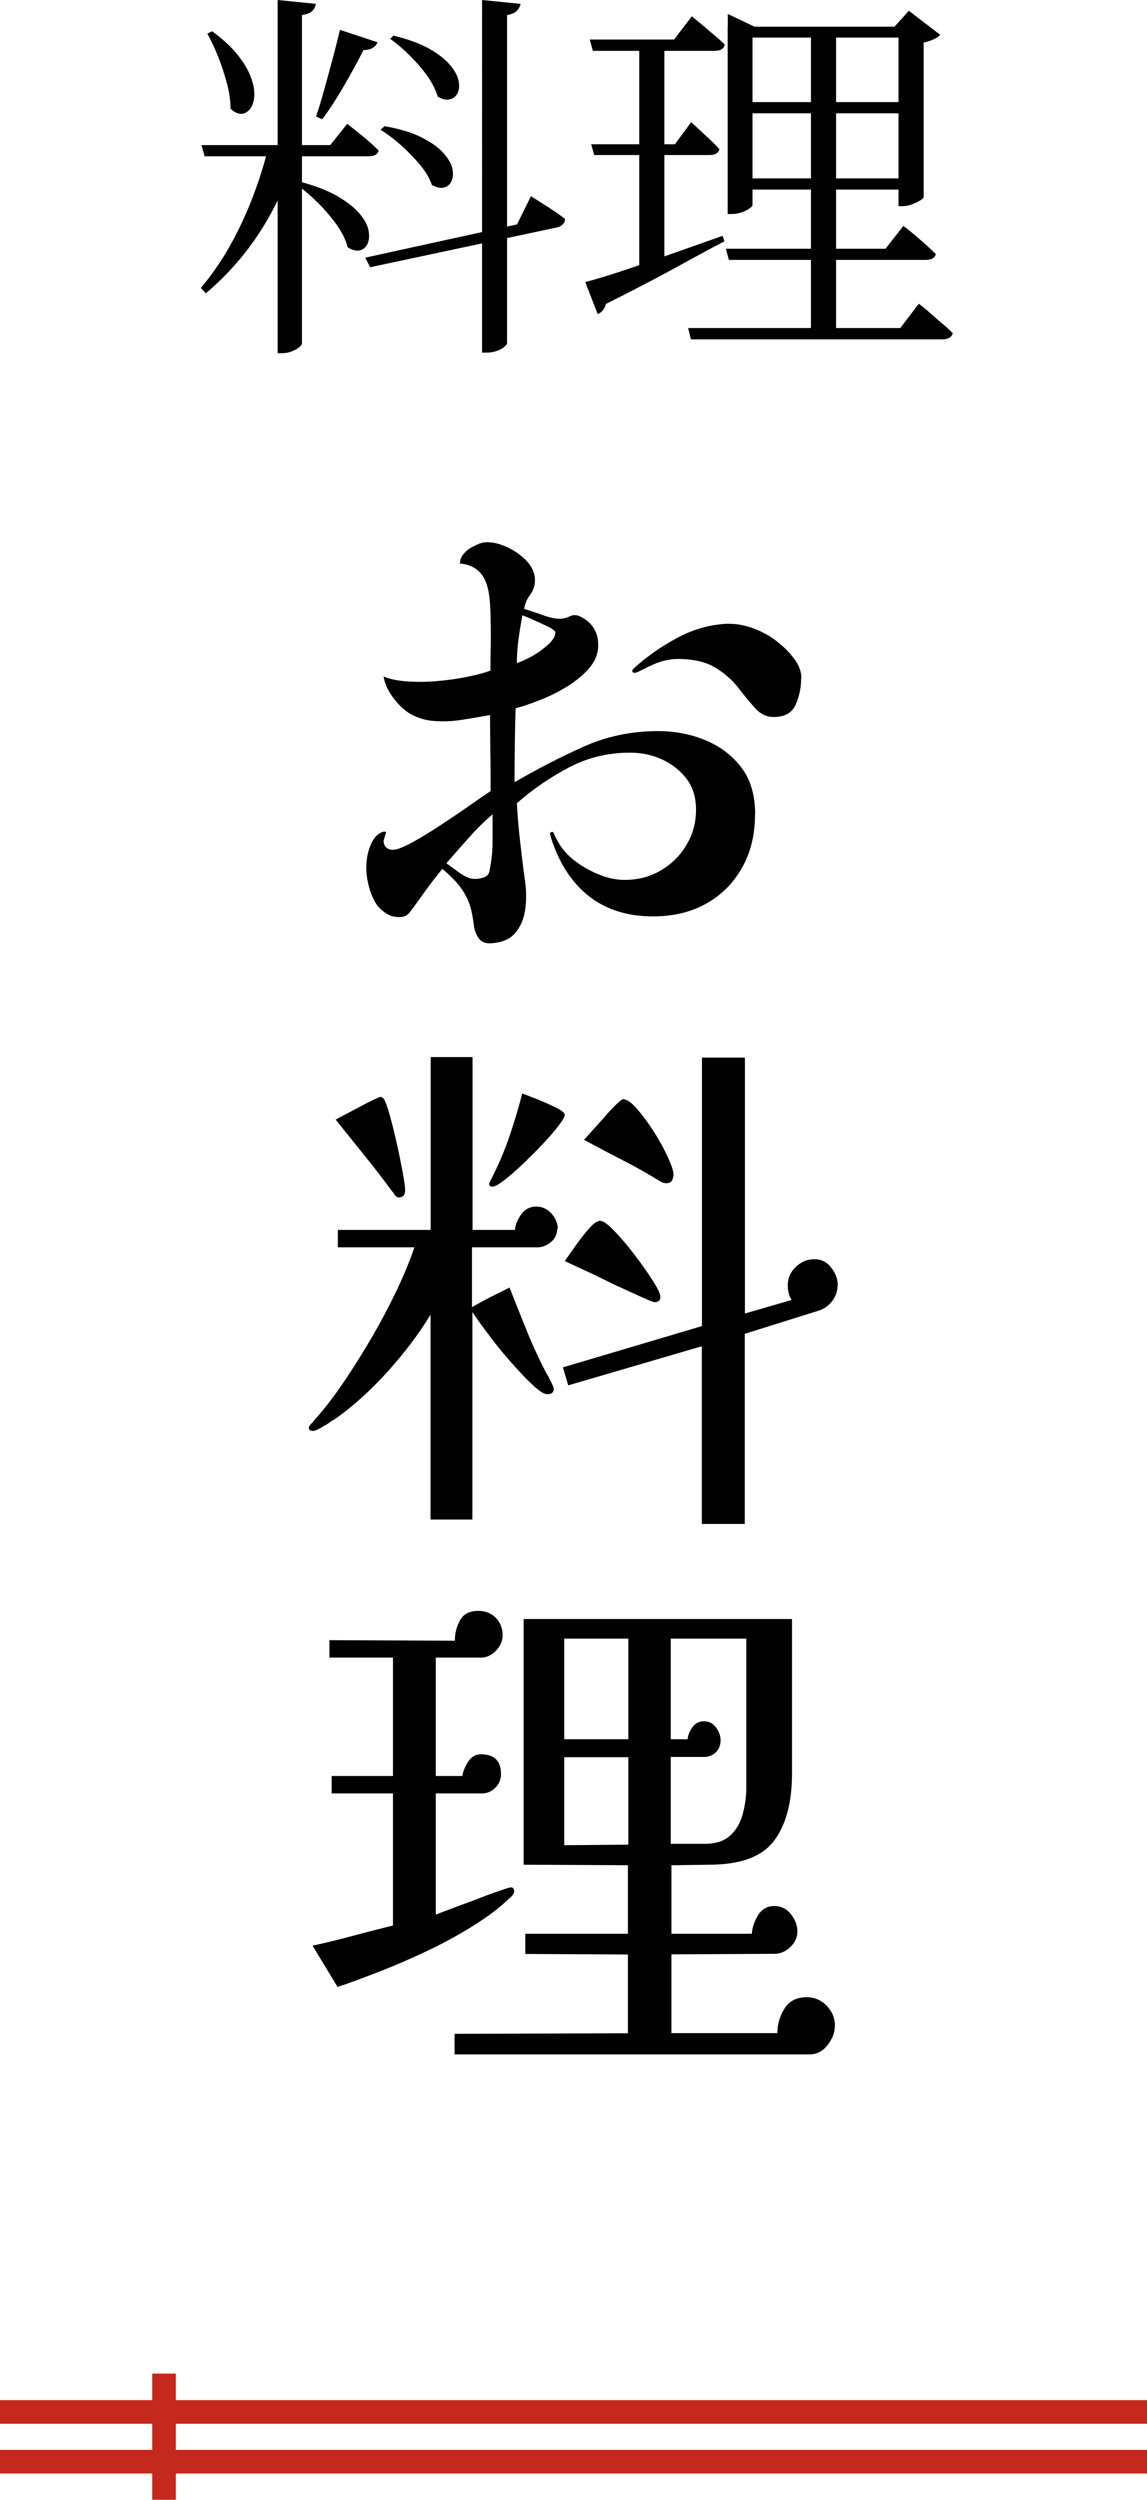
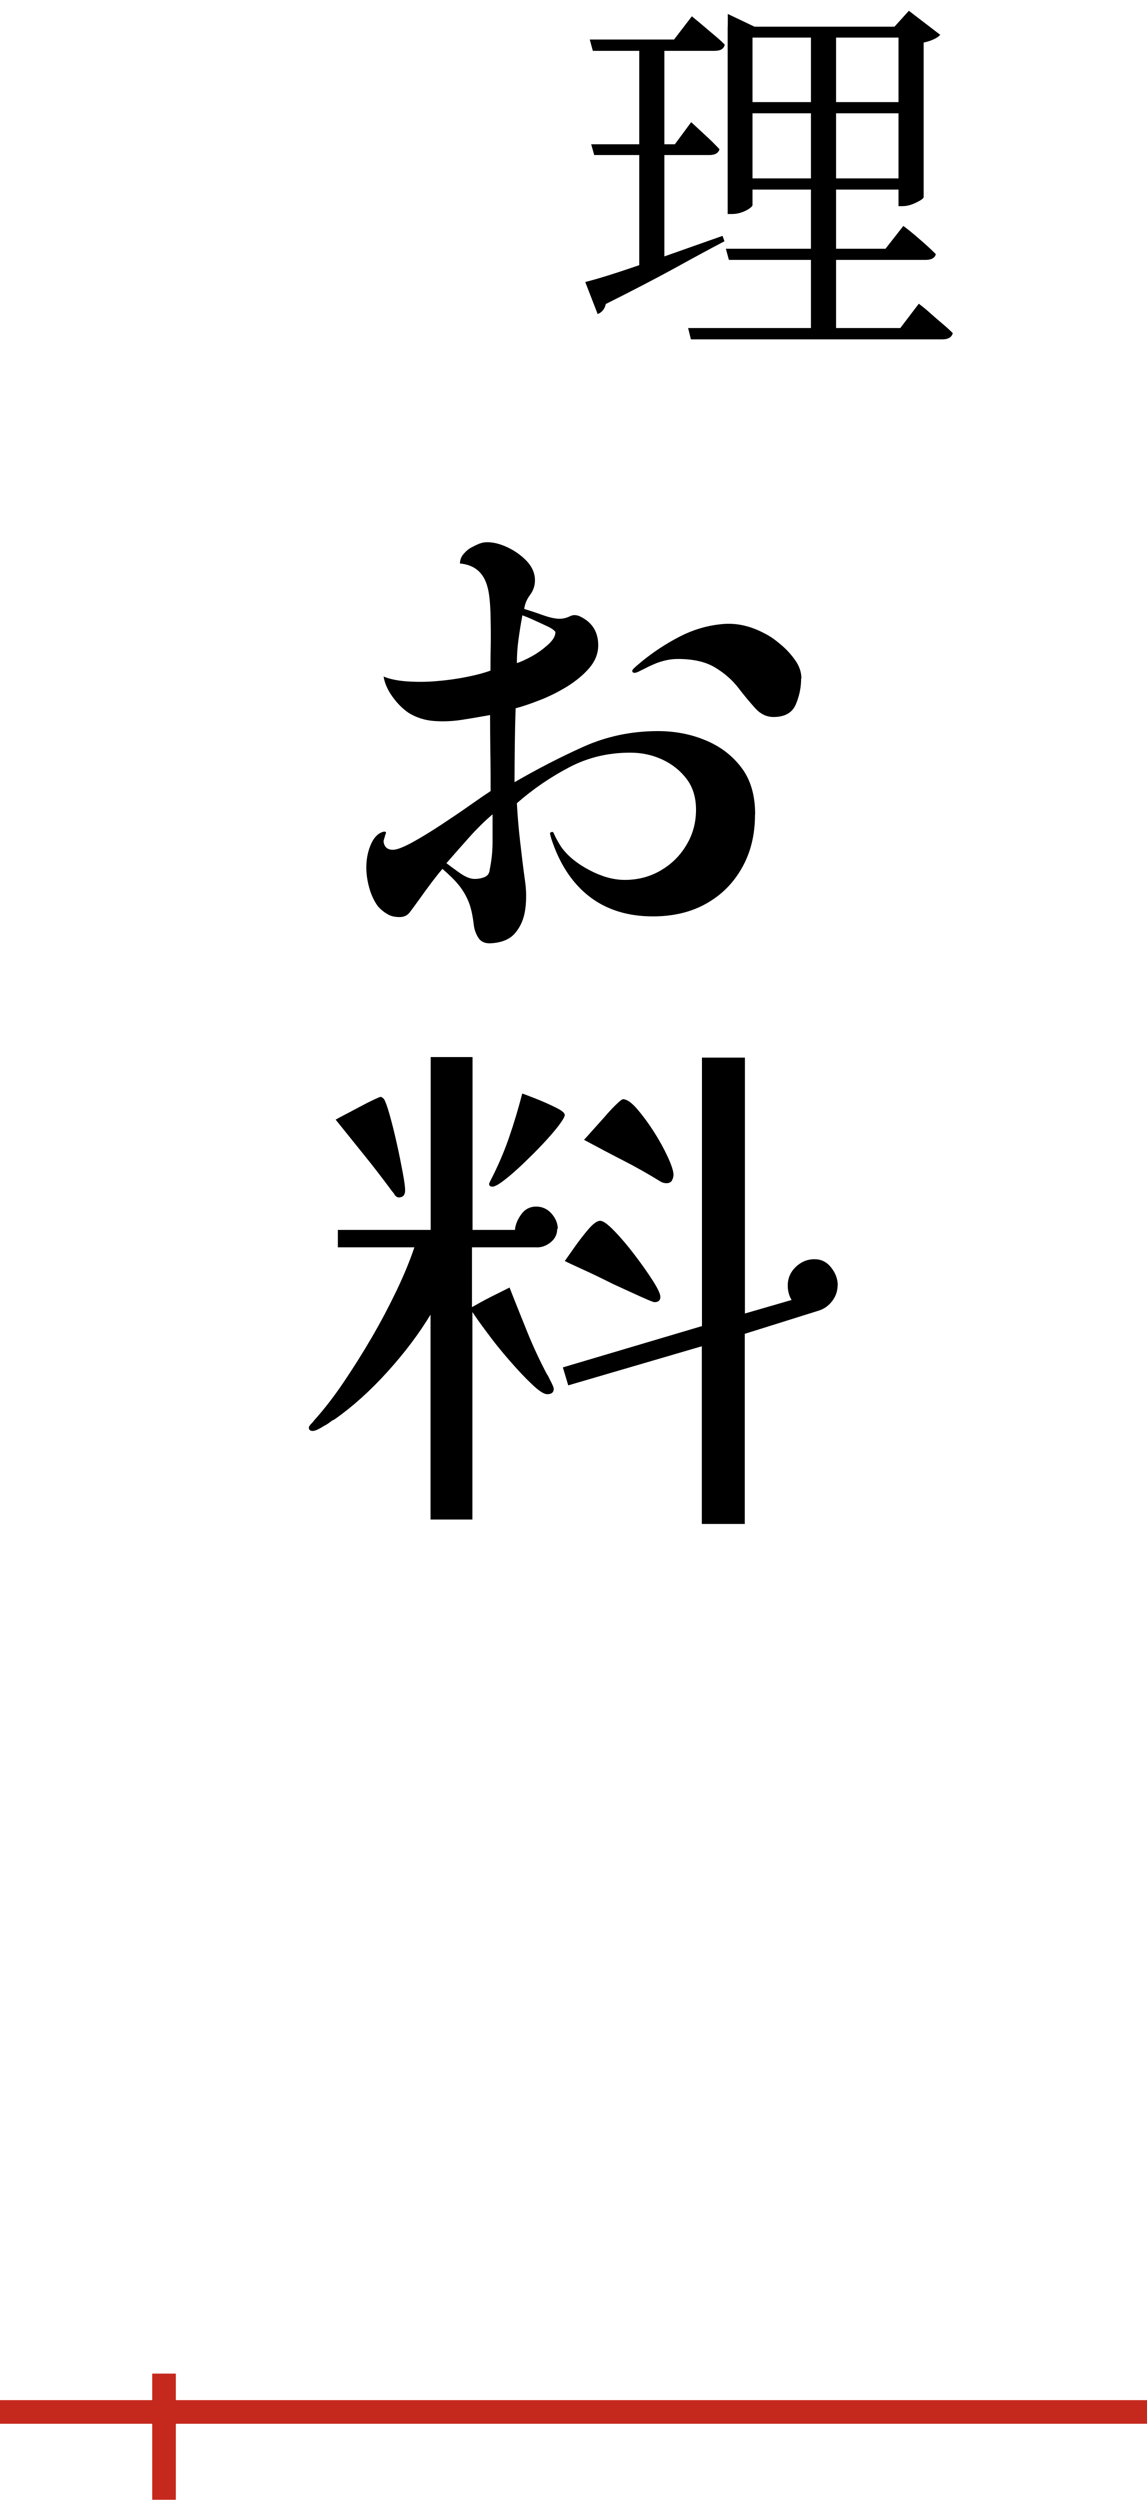
<svg xmlns="http://www.w3.org/2000/svg" id="Layer_2" data-name="Layer 2" viewBox="0 0 83.04 180.92">
  <defs>
    <style>
      .cls-1 {
        fill: #c5281c;
      }
    </style>
  </defs>
  <g id="Layer_1-2" data-name="Layer 1">
    <g>
      <g>
        <path d="M54.66,58.97c0,1.44-.31,2.72-.94,3.83-.63,1.12-1.49,1.98-2.6,2.6-1.1.62-2.39.92-3.85.92-1.73,0-3.19-.43-4.39-1.28-1.19-.85-2.1-2.08-2.73-3.68-.05-.13-.11-.29-.18-.49-.07-.2-.11-.36-.14-.49-.03-.08,0-.13.08-.16.08-.03.13-.01.16.04.08.18.16.36.26.53.09.17.19.33.29.49.47.66,1.15,1.22,2.05,1.69.89.47,1.74.71,2.56.71.94,0,1.8-.22,2.58-.67s1.4-1.05,1.87-1.83c.47-.77.71-1.63.71-2.58,0-.89-.23-1.64-.69-2.24s-1.05-1.07-1.77-1.4c-.72-.33-1.49-.49-2.3-.49-1.6,0-3.07.35-4.42,1.06-1.35.71-2.62,1.57-3.79,2.6.05.92.13,1.86.24,2.81s.22,1.89.35,2.81c.1.68.11,1.36.02,2.04-.09.68-.33,1.26-.73,1.73-.39.47-1.01.72-1.85.75-.37,0-.64-.13-.81-.39-.17-.26-.28-.55-.33-.87-.08-.71-.2-1.28-.37-1.71-.17-.43-.4-.83-.69-1.2-.29-.37-.7-.77-1.22-1.22-.18.21-.43.52-.75.94s-.62.84-.92,1.26c-.3.42-.53.73-.69.94-.18.24-.43.35-.75.35-.34,0-.64-.07-.88-.22-.25-.14-.48-.33-.69-.57-.26-.37-.47-.8-.61-1.3-.14-.5-.22-1-.22-1.5,0-.6.11-1.16.33-1.67.22-.51.53-.82.92-.92.18-.03.22.05.12.24-.03.11-.05.2-.08.28s-.04.14-.04.2c.05.39.28.59.67.59.29,0,.75-.18,1.4-.53.64-.35,1.34-.78,2.1-1.28.76-.5,1.47-.98,2.12-1.44.65-.46,1.14-.79,1.46-1,0-.92,0-1.83-.02-2.75-.01-.92-.02-1.83-.02-2.75-.58.1-1.23.22-1.95.33-.72.12-1.42.15-2.1.1-.68-.05-1.3-.25-1.85-.59-.42-.29-.81-.67-1.16-1.16-.35-.48-.57-.98-.65-1.47.42.18.98.3,1.67.35.7.05,1.43.05,2.2-.02.77-.06,1.51-.17,2.2-.31.69-.14,1.25-.29,1.67-.45,0-.5,0-1.13.02-1.91.01-.77,0-1.54-.02-2.3-.03-.76-.09-1.35-.2-1.77-.26-1.08-.93-1.67-2.01-1.77,0-.26.09-.5.28-.71.18-.21.38-.37.59-.47.18-.1.37-.19.55-.26s.37-.1.55-.1c.45,0,.94.12,1.47.37s1,.58,1.4,1c.39.42.59.88.59,1.38,0,.39-.12.75-.35,1.06-.24.31-.38.66-.43,1.02.37.11.8.25,1.3.43.5.18.92.28,1.26.28.26,0,.51-.06.75-.18.24-.12.48-.11.75.02.87.42,1.3,1.12,1.3,2.08,0,.6-.22,1.15-.65,1.65s-.97.94-1.61,1.34c-.64.39-1.3.72-1.97.98-.67.26-1.25.46-1.75.59-.03.89-.05,1.78-.06,2.65-.01.88-.02,1.78-.02,2.7,1.62-.94,3.28-1.8,4.97-2.56,1.69-.76,3.49-1.14,5.41-1.14,1.23,0,2.39.22,3.46.67,1.08.45,1.94,1.11,2.6,1.99.66.88.98,2,.98,3.36ZM35.66,58.93c-.58.5-1.15,1.06-1.71,1.69-.56.63-1.11,1.25-1.63,1.85.21.16.52.39.94.69.42.3.79.45,1.1.45.26,0,.5-.04.73-.14.22-.09.35-.28.37-.57.13-.63.2-1.28.2-1.97v-2.01ZM40.22,45.75c-.08-.13-.28-.28-.61-.43-.33-.16-.67-.31-1.02-.47-.35-.16-.61-.26-.77-.32-.11.58-.2,1.15-.28,1.73-.08.58-.12,1.15-.12,1.73.26-.08.61-.24,1.04-.47s.83-.52,1.2-.85c.37-.33.55-.63.55-.92ZM58,49.1c0,.66-.13,1.28-.39,1.89-.26.6-.8.9-1.61.9-.5,0-.94-.21-1.32-.63-.38-.42-.79-.91-1.22-1.47s-.99-1.06-1.67-1.47c-.68-.42-1.59-.63-2.71-.63-.29,0-.58.03-.88.1-.3.07-.6.16-.88.29-.18.08-.37.16-.55.26-.18.09-.38.19-.59.29-.18.08-.31.08-.37.02s-.05-.15.06-.26c.13-.13.34-.31.63-.55.84-.68,1.74-1.27,2.71-1.77.97-.5,1.98-.8,3.03-.9,1.05-.11,2.08.12,3.11.67.37.18.76.45,1.18.81.42.35.77.74,1.06,1.16.29.42.43.85.43,1.3Z" />
        <path d="M40.34,88.94c0,.39-.16.72-.49.98-.33.26-.69.38-1.08.35h-4.6v4.33c.45-.26.89-.5,1.34-.73.45-.22.9-.45,1.38-.69.42,1.08.85,2.14,1.28,3.21.43,1.06.91,2.09,1.44,3.09.03.03.07.09.12.2.05.11.1.21.16.32.13.26.2.43.2.51,0,.26-.16.39-.47.39-.24,0-.61-.24-1.12-.73-.51-.48-1.06-1.07-1.65-1.75-.59-.68-1.13-1.35-1.61-2.01-.49-.65-.83-1.14-1.04-1.46v15.02h-3.03v-14.83c-.84,1.39-1.88,2.77-3.13,4.15-1.25,1.38-2.52,2.52-3.83,3.44-.08.03-.19.09-.33.2-.14.11-.29.2-.45.28-.37.24-.63.35-.79.35-.18,0-.28-.08-.28-.24,0-.08.07-.18.2-.31.05-.05.1-.1.14-.16.04-.05.07-.09.1-.12.68-.76,1.37-1.65,2.06-2.67s1.38-2.11,2.05-3.26c.67-1.15,1.27-2.29,1.81-3.42s.96-2.16,1.28-3.11h-5.54v-1.26h6.72v-12.51h3.03v12.51h3.07c.03-.37.18-.74.45-1.12s.64-.57,1.08-.57.82.17,1.12.51.45.71.45,1.1ZM29.33,86.15c0,.34-.16.51-.47.51-.08,0-.17-.05-.27-.16-.03-.05-.06-.11-.1-.16-.04-.05-.07-.09-.1-.12-.66-.89-1.33-1.77-2.03-2.63-.7-.87-1.38-1.72-2.06-2.56.08-.05.28-.16.61-.33.33-.17.69-.36,1.08-.57.39-.21.74-.39,1.04-.53.3-.14.48-.22.53-.22s.13.05.24.16c.1.16.24.54.41,1.14.17.6.34,1.29.51,2.04.17.76.31,1.46.43,2.1.12.64.18,1.08.18,1.32ZM40.89,80.68c0,.13-.15.39-.45.79-.3.39-.69.84-1.16,1.34s-.96.98-1.46,1.46c-.5.47-.94.86-1.34,1.16-.39.3-.67.45-.83.45s-.24-.07-.24-.2c0-.03.03-.09.08-.2.52-1,.97-2.03,1.34-3.09s.69-2.14.98-3.25c.16.05.48.18.98.37.5.2.97.41,1.42.63.45.22.67.4.67.53ZM60.64,93.03c0,.39-.12.76-.37,1.1-.25.34-.57.58-.96.71l-5.39,1.69v13.76h-3.11v-12.86l-9.67,2.83-.39-1.3,10.07-2.99v-19.43h3.11v18.52l3.38-.98c-.18-.29-.28-.64-.28-1.06,0-.52.2-.97.59-1.34.39-.37.84-.55,1.34-.55s.9.2,1.22.61.47.83.47,1.28ZM47.81,93.85c0,.26-.14.39-.43.39-.08,0-.42-.14-1.02-.41s-1.27-.58-2.01-.92c-.73-.37-1.44-.71-2.12-1.02-.68-.31-1.13-.52-1.34-.63.13-.18.36-.51.69-.98.33-.47.67-.91,1.02-1.32.35-.41.64-.61.85-.61s.55.24,1.02.73c.47.48.96,1.06,1.47,1.73.51.67.95,1.29,1.32,1.87.37.58.55.97.55,1.18ZM48.76,85c0,.13-.03.27-.1.41s-.2.22-.41.22c-.16,0-.3-.04-.43-.12-.89-.55-1.81-1.07-2.75-1.55-.94-.48-1.88-.98-2.79-1.47.1-.11.29-.31.57-.63.28-.31.57-.64.88-.98.29-.34.57-.65.85-.92s.45-.41.53-.41c.26,0,.6.23,1,.69s.81,1.01,1.22,1.65c.41.64.75,1.26,1.02,1.85s.41,1.02.41,1.28Z" />
-         <path d="M37.23,136.84c0,.1-.04.21-.12.31-.08.11-.16.18-.24.24-.68.66-1.53,1.3-2.56,1.95-1.02.64-2.12,1.25-3.3,1.81-1.18.56-2.34,1.07-3.48,1.51-1.14.45-2.17.83-3.09,1.14l-1.81-2.99c.97-.21,1.94-.45,2.91-.71.97-.26,1.94-.51,2.91-.75v-9.56h-4.44v-1.26h4.44v-8.57h-4.6v-1.26l9.08.04c0-.52.12-1.02.37-1.47.25-.46.69-.69,1.32-.69.52,0,.95.17,1.28.51.33.34.49.76.49,1.26,0,.42-.17.8-.51,1.14s-.73.5-1.18.47h-3.15v8.57h1.93c.03-.29.16-.62.39-1,.24-.38.55-.57.94-.57.97,0,1.46.47,1.46,1.42,0,.42-.15.77-.45,1.04-.3.28-.66.4-1.08.37h-3.19v8.77c.21-.08.59-.22,1.14-.43.55-.21,1.11-.42,1.69-.63.6-.24,1.17-.45,1.69-.63.52-.18.83-.28.9-.28.16,0,.24.08.24.24ZM60.44,146.63c0,.47-.18.93-.53,1.38-.35.45-.79.67-1.32.67h-25.68v-1.49l12.55-.04v-5.7l-7.43-.04v-1.46h7.43v-4.96l-7.55-.04v-17.78h19.43v11.17c0,2.1-.43,3.72-1.3,4.88-.87,1.15-2.43,1.73-4.68,1.73l-2.75.04v4.96h5.82c.03-.45.18-.89.45-1.34.28-.45.67-.67,1.2-.67.47,0,.87.2,1.18.59.31.39.47.81.47,1.26,0,.42-.17.79-.51,1.12-.34.33-.73.49-1.18.49l-7.43.04v5.7h7.67c0-.63.17-1.22.51-1.77.34-.55.88-.83,1.61-.83.58,0,1.06.21,1.46.63s.59.9.59,1.46ZM45.49,125.87v-7.28h-4.64v7.28h4.64ZM45.49,133.5v-6.33h-4.64v6.37l4.64-.04ZM54.03,118.59h-5.47v7.28h1.22c.03-.29.14-.58.35-.87.21-.29.48-.43.83-.43.37,0,.66.15.88.45.22.3.33.61.33.92,0,.37-.12.67-.37.9s-.57.34-.96.31h-2.28v6.29h2.44c.79,0,1.4-.19,1.83-.57.43-.38.74-.88.92-1.51.18-.63.28-1.29.28-1.97v-10.82Z" />
      </g>
      <g>
        <rect class="cls-1" x="11.02" y="171.78" width="1.71" height="9.13" />
        <g>
          <rect class="cls-1" y="173.7" width="83.04" height="1.71" />
-           <rect class="cls-1" y="177.3" width="83.04" height="1.71" />
        </g>
      </g>
      <g>
-         <path d="M19.46,10.5h1.99v.45c-.58,2.04-1.42,3.92-2.52,5.66-1.1,1.74-2.45,3.28-4.03,4.62l-.36-.39c.8-.95,1.52-1.99,2.14-3.11.63-1.12,1.17-2.3,1.64-3.53.47-1.23.85-2.46,1.15-3.7ZM14.59,10.5h9.32l1.23-1.54c.52.41.96.77,1.32,1.06.35.3.67.59.95.87-.06.28-.3.42-.73.42h-11.87l-.22-.81ZM15.37,2.27c.78.58,1.4,1.15,1.85,1.72.45.57.77,1.11.95,1.62.19.51.27.97.24,1.36-.03.39-.13.7-.31.92-.18.22-.39.34-.64.35-.25,0-.51-.12-.77-.38,0-.58-.09-1.2-.27-1.86-.18-.66-.39-1.31-.64-1.93-.25-.62-.51-1.17-.77-1.64l.36-.17ZM20.1,0l2.77.28c-.04.21-.13.38-.27.52-.14.14-.39.24-.74.29v23.74c0,.09-.07.2-.21.31-.14.11-.32.21-.53.29s-.43.13-.66.13h-.36V0ZM21.87,13.19c1.08.3,1.96.65,2.63,1.05.67.4,1.19.81,1.54,1.23s.57.82.64,1.2c.07.38.05.71-.07.97-.12.26-.31.42-.56.48-.25.06-.55-.02-.88-.22-.13-.52-.39-1.06-.78-1.61-.39-.55-.84-1.08-1.34-1.58-.5-.5-.99-.92-1.46-1.26l.28-.25ZM24.61,2.16l2.72.9c-.06.15-.16.28-.32.39s-.39.17-.69.17c-.43.84-.91,1.72-1.44,2.63-.53.92-1.05,1.71-1.55,2.38l-.45-.2c.19-.54.38-1.16.57-1.86s.4-1.43.6-2.2c.21-.76.39-1.5.56-2.21ZM26.43,18.65l11-2.41,1.01-2.04c.56.35,1.04.66,1.43.91.39.25.74.5,1.04.74,0,.15-.06.28-.17.39-.11.11-.25.19-.42.22l-13.52,2.88-.36-.7ZM27.83,9.13c1.08.19,1.97.45,2.66.8.69.35,1.22.71,1.58,1.11s.59.77.67,1.12c.08.36.07.66-.04.92s-.29.42-.55.49-.55,0-.88-.18c-.17-.49-.46-.98-.87-1.47-.41-.49-.87-.97-1.37-1.41-.5-.45-1-.82-1.48-1.12l.28-.25ZM28.5,2.58c1.06.26,1.92.58,2.58.95.65.37,1.15.76,1.48,1.15.34.39.55.77.63,1.13.08.36.07.67-.06.92-.12.25-.31.41-.57.46-.26.06-.55,0-.87-.2-.15-.5-.41-1.01-.78-1.53-.37-.51-.8-1-1.27-1.47-.48-.47-.94-.86-1.39-1.18l.25-.25ZM34.89,0l2.8.28c-.04.19-.13.35-.27.5-.14.15-.38.25-.71.31v23.74c0,.07-.07.17-.22.29-.15.12-.34.22-.56.29-.22.07-.45.11-.67.11h-.36V0Z" />
        <path d="M42.36,20.41c.54-.13,1.33-.36,2.37-.7s2.21-.74,3.53-1.21c1.32-.47,2.67-.94,4.05-1.43l.14.39c-1.03.54-2.25,1.2-3.68,1.99-1.43.78-3.07,1.63-4.91,2.55-.08.36-.27.6-.59.73l-.9-2.32ZM42.7,2.86h6.1l1.29-1.68c.32.26.6.5.84.7.24.21.5.42.78.66.28.23.53.46.76.69-.06.3-.3.45-.73.45h-8.82l-.22-.81ZM42.78,10.44h6.08l1.18-1.6c.47.43.86.79,1.18,1.09.32.3.61.59.87.87-.08.28-.32.42-.73.42h-8.34l-.22-.78ZM46.28,2.86h1.82v16.46l-1.82.62V2.86ZM49.84,23.74h15.34l1.34-1.76c.34.26.63.5.88.73.25.22.52.46.81.7.29.24.55.48.77.7-.04.15-.12.26-.25.34-.13.07-.29.11-.48.11h-18.23l-.2-.81ZM52.55,18h11.56l1.29-1.65c.32.24.6.47.84.67.24.21.5.43.77.67.27.24.52.48.74.7-.06.28-.31.42-.76.42h-14.22l-.22-.81ZM52.69,1.93v-.92l1.93.92h11.54v.79h-11.68v12.12c0,.06-.07.14-.21.24-.14.1-.32.2-.55.28-.22.08-.47.13-.73.13h-.31V1.93ZM53.62,7.39h12.43v.81h-12.43v-.81ZM53.62,12.91h12.43v.81h-12.43v-.81ZM58.71,1.93h1.82v22.32h-1.82V1.93ZM65.04,1.93h-.28l1.04-1.15,2.27,1.74c-.09.11-.25.22-.46.32-.21.1-.46.18-.74.24v11.17c0,.08-.09.16-.27.27-.18.1-.38.2-.6.28s-.45.12-.67.12h-.28V1.93Z" />
      </g>
    </g>
  </g>
</svg>